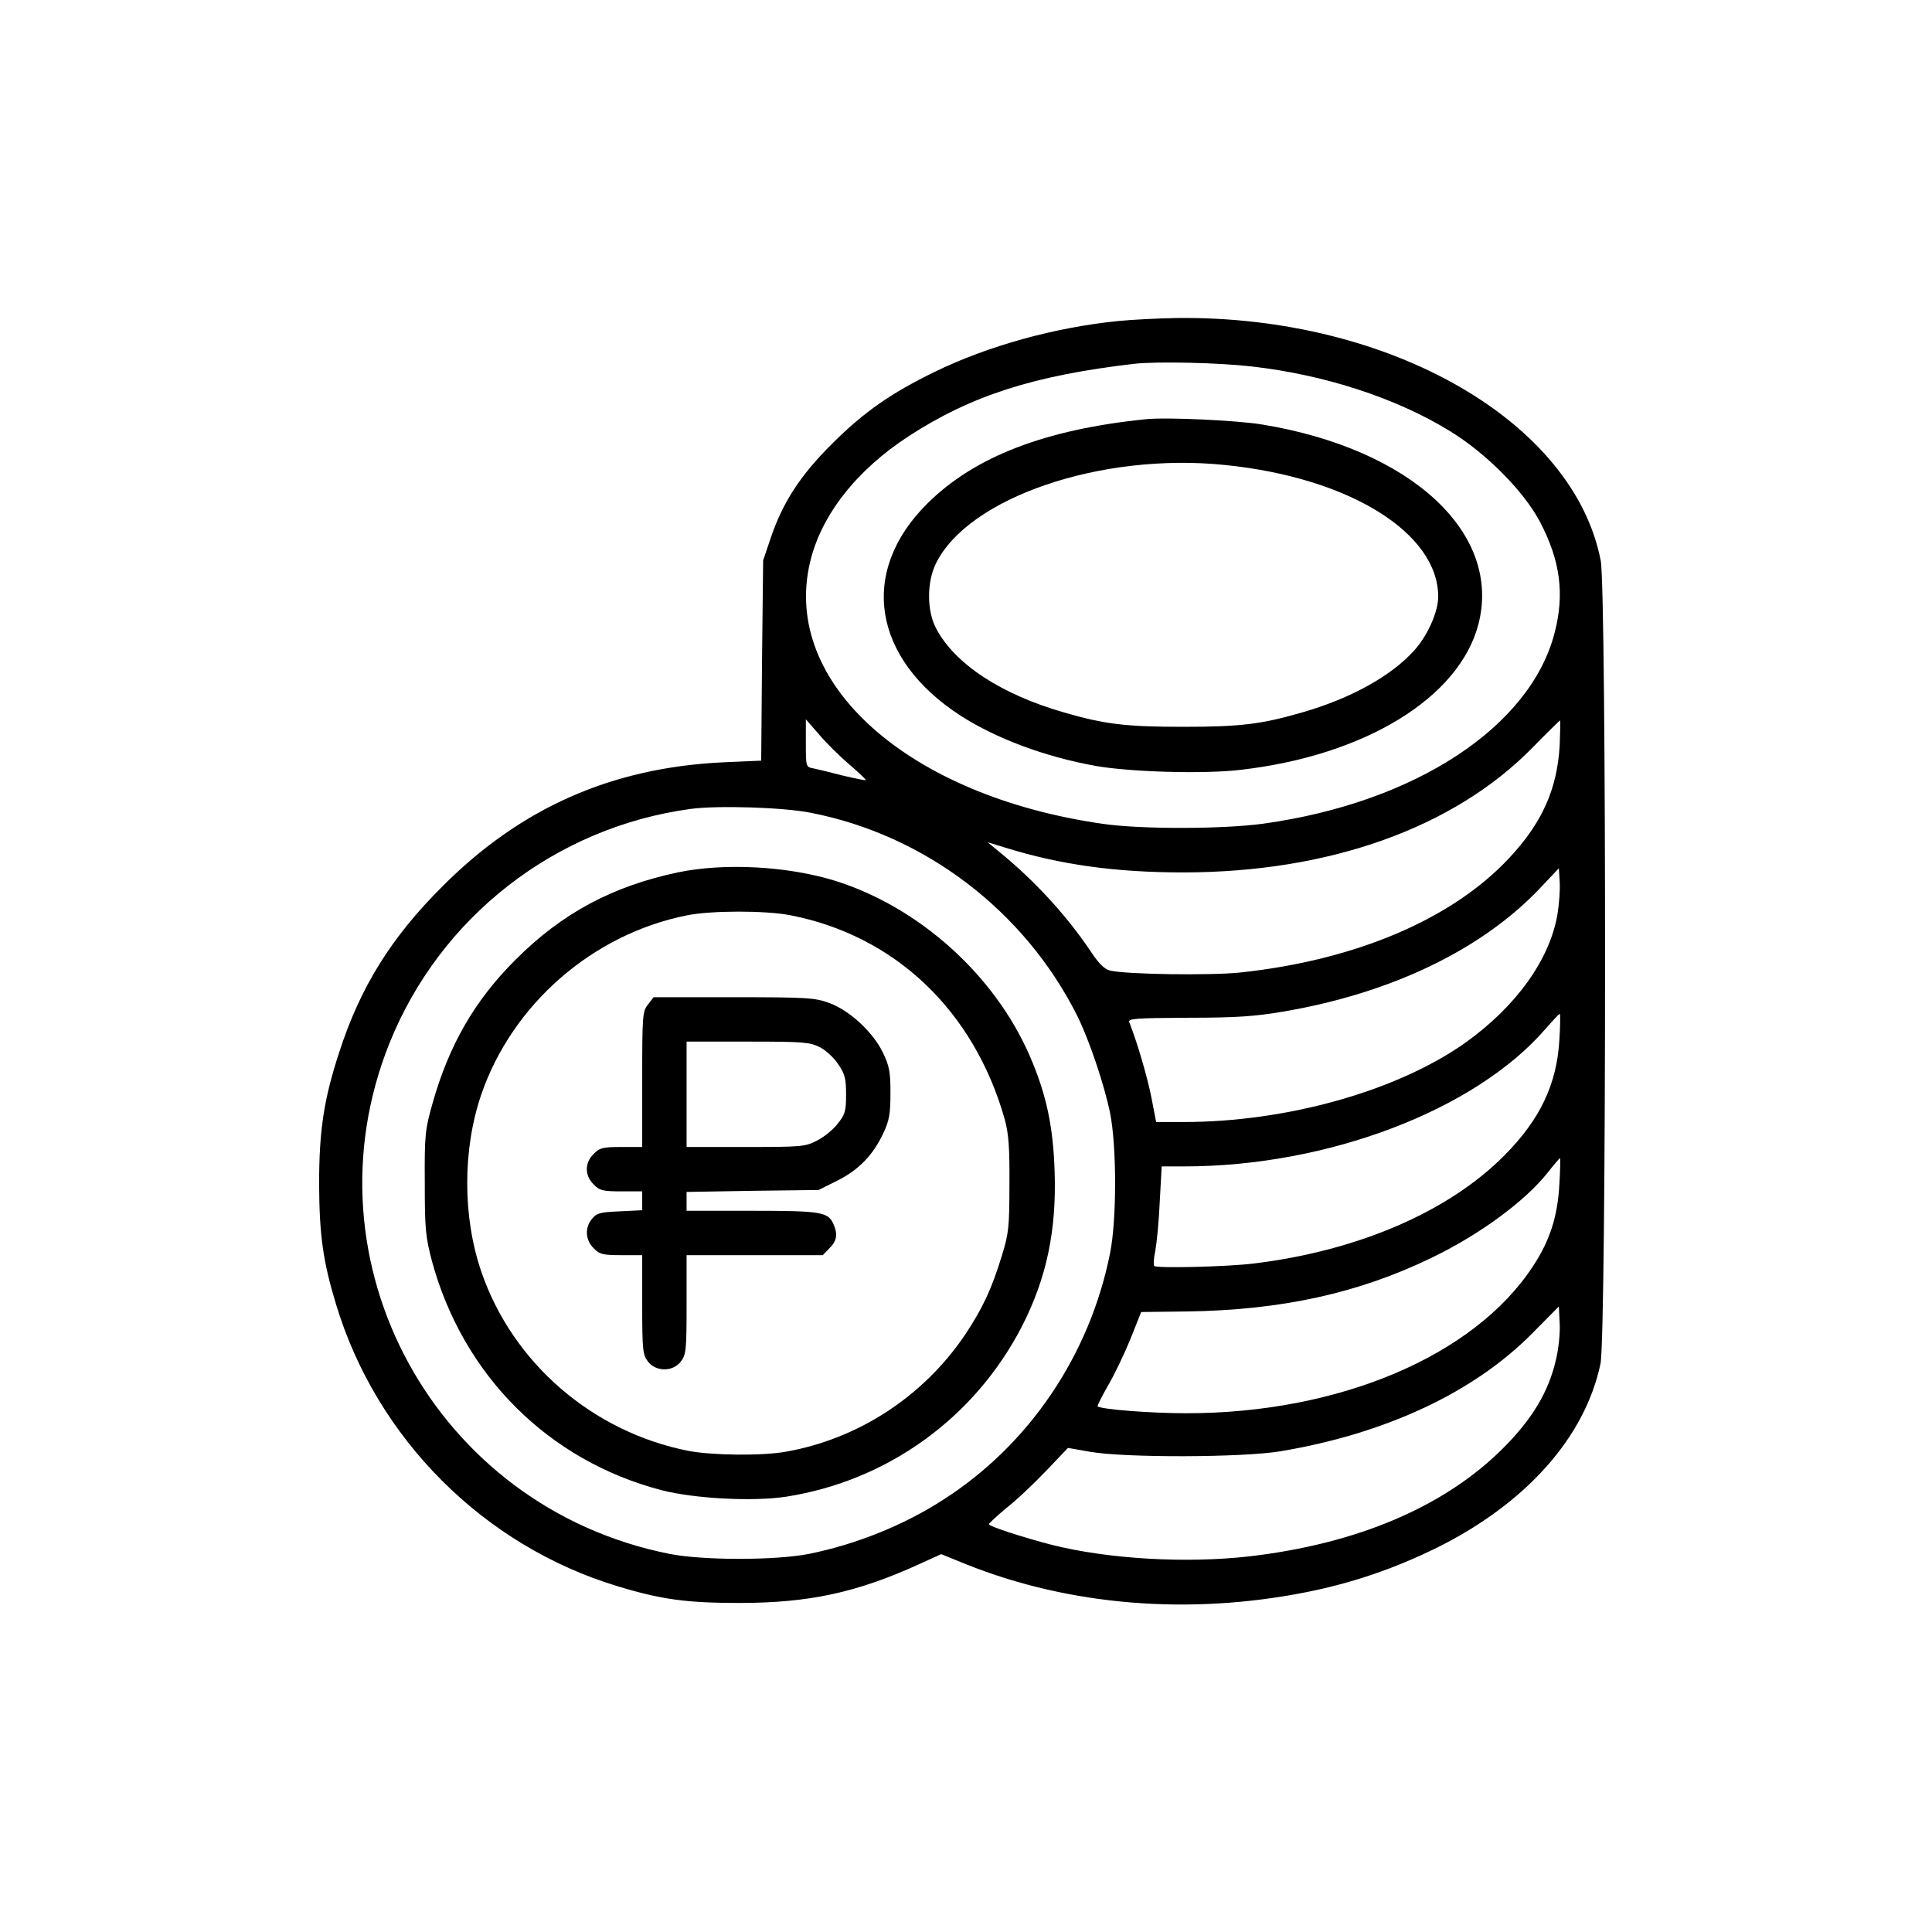
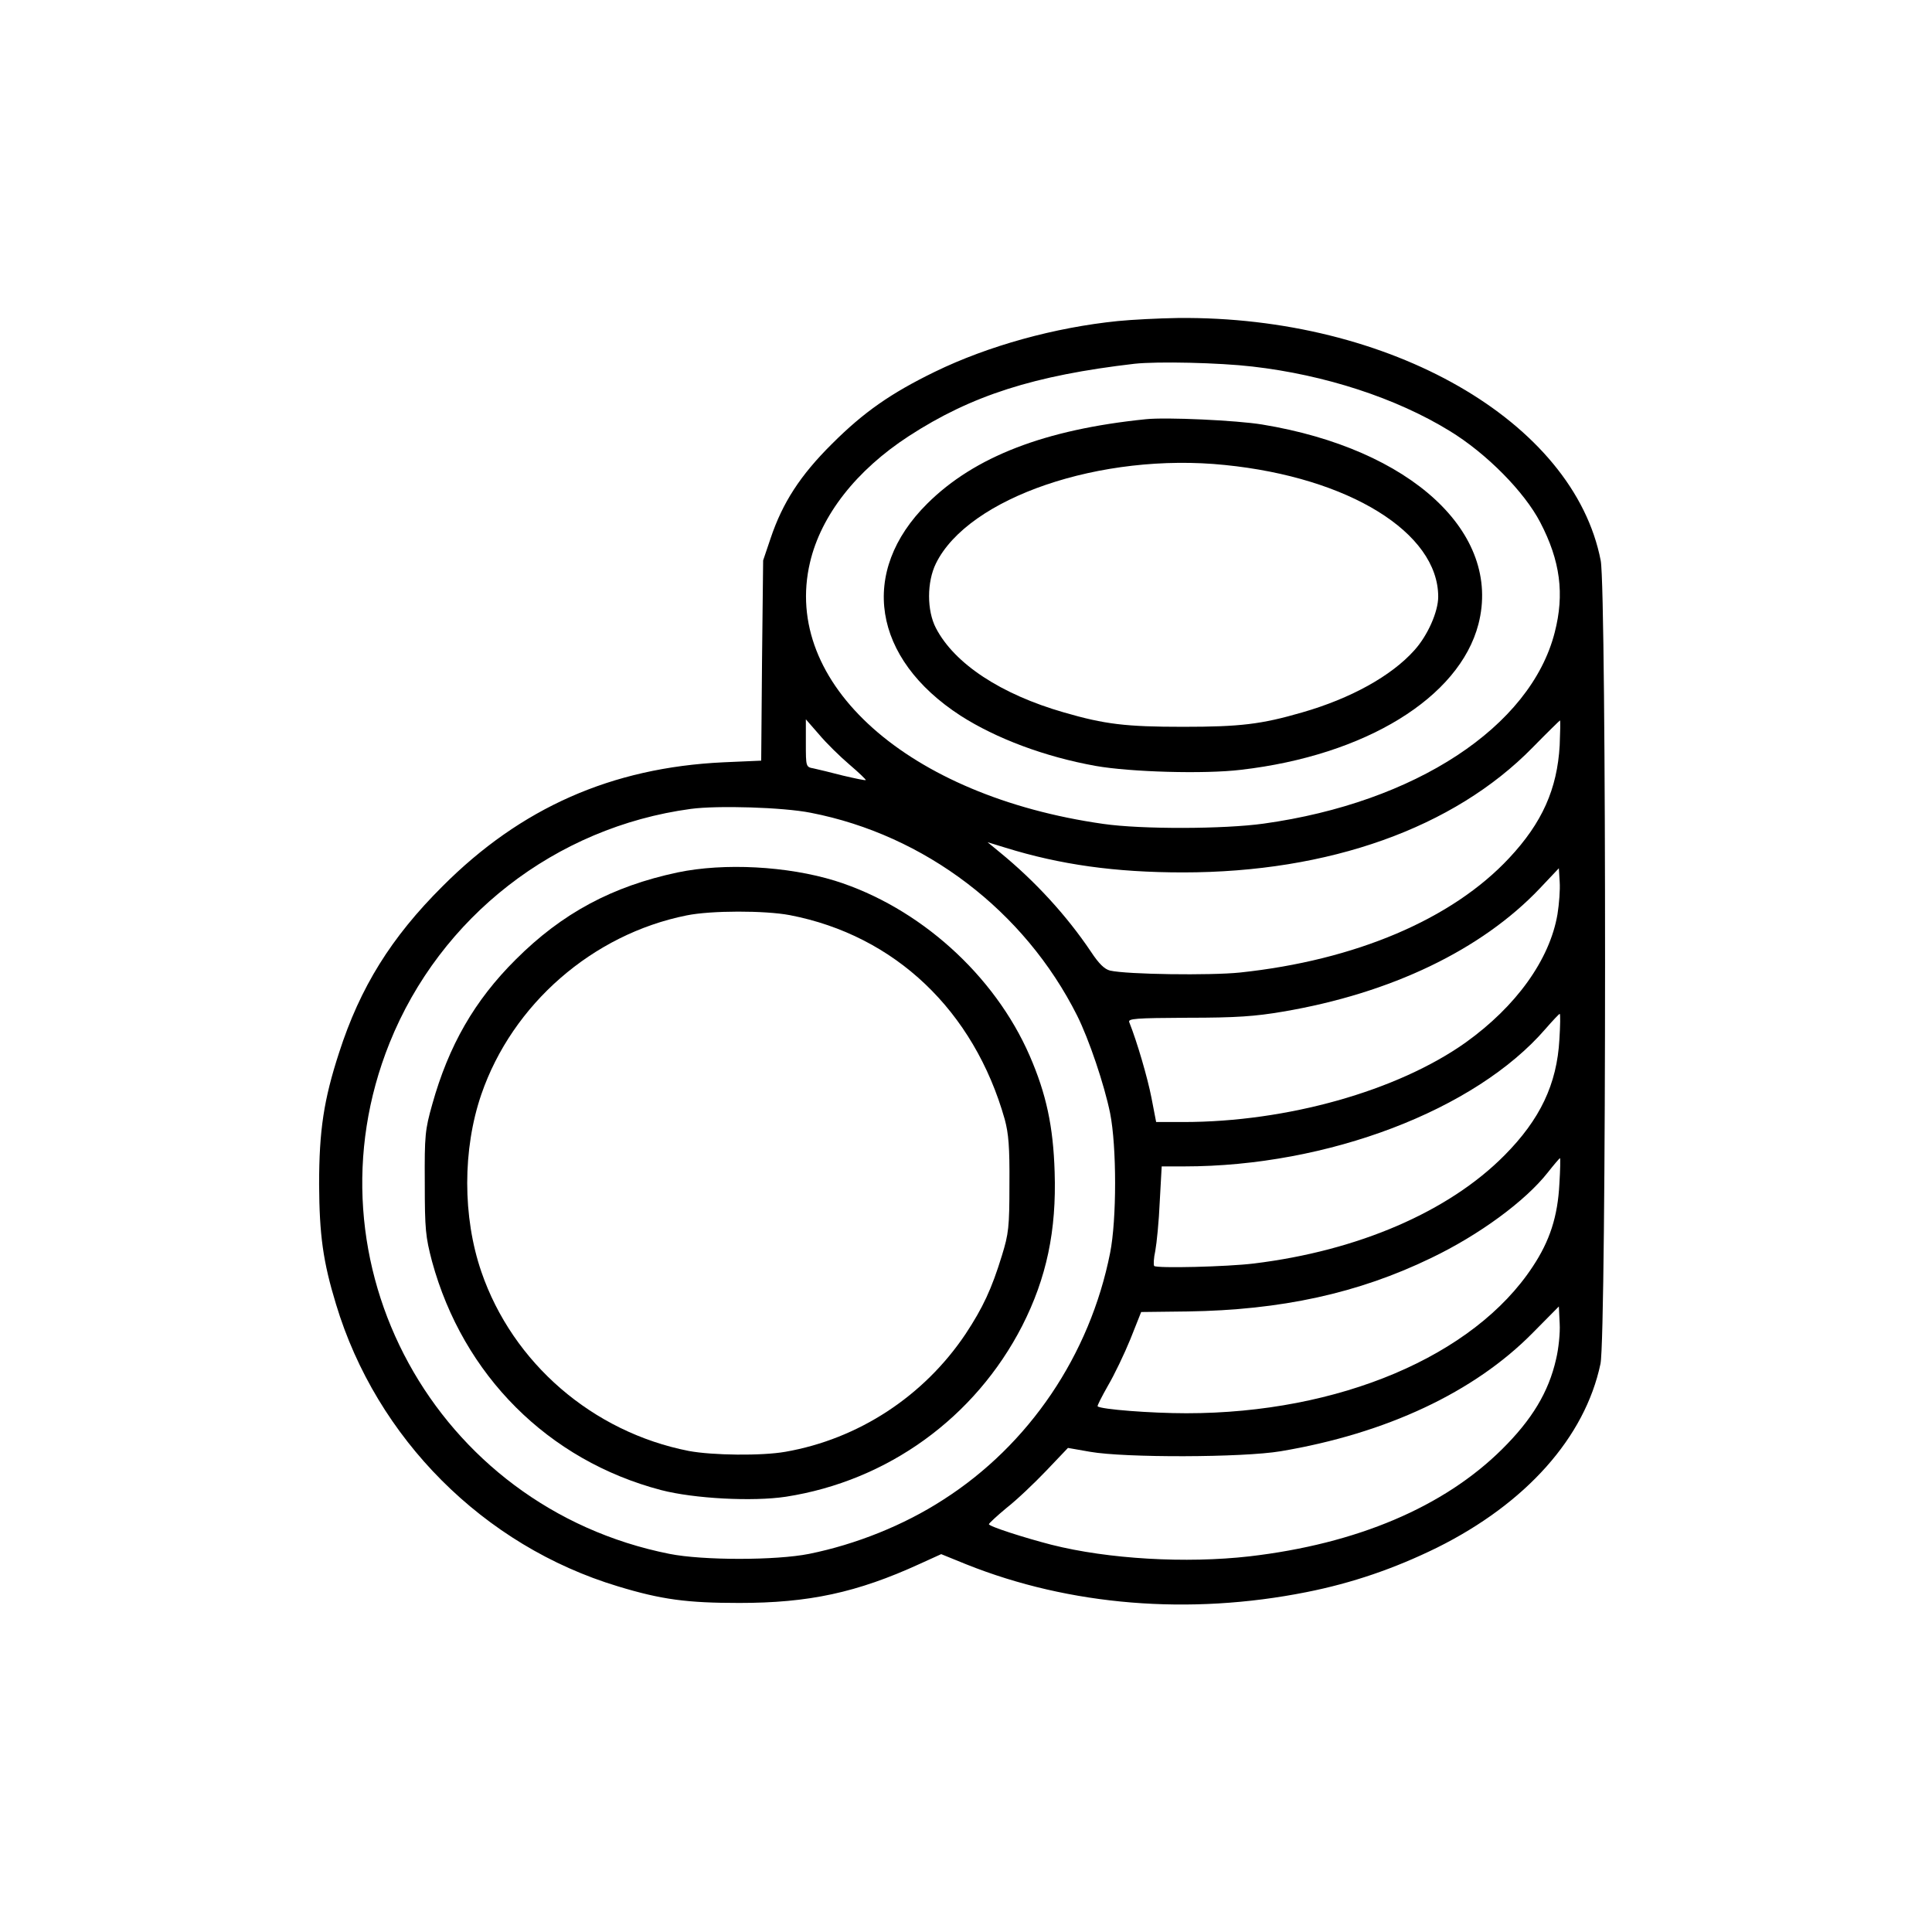
<svg xmlns="http://www.w3.org/2000/svg" width="200" height="200" viewBox="0 0 200 200" fill="none">
  <path d="M115.722 33.235C109.204 33.895 102.314 35.791 96.772 38.489C92.236 40.7 89.422 42.652 86.121 45.954C82.848 49.199 81.01 52.041 79.776 55.716L79 58.013L78.885 68.377L78.799 78.742L74.866 78.914C63.324 79.46 53.907 83.623 45.81 91.748C40.499 97.031 37.283 102.199 35.101 108.975C33.522 113.827 33.034 117.014 33.034 122.612C33.063 127.838 33.436 130.594 34.785 135.015C38.977 148.912 50.06 160.023 63.956 164.214C68.492 165.593 71.134 165.937 76.531 165.937C83.709 165.937 88.705 164.875 95.222 161.889L97.433 160.884L100.046 161.946C110.755 166.224 123.129 167.229 135.245 164.817C140.011 163.87 144.346 162.377 148.739 160.224C157.984 155.63 164.071 148.797 165.679 141.188C166.31 138.289 166.31 61.257 165.707 58.041C162.922 43.629 143.887 32.69 121.923 32.919C119.942 32.948 117.157 33.092 115.722 33.235ZM129.646 37.944C137.169 38.805 144.547 41.217 150.06 44.605C153.879 46.93 157.812 50.921 159.448 54.079C161.516 58.041 161.975 61.487 160.941 65.478C158.444 75.239 146.5 83.077 130.824 85.259C126.718 85.834 118.162 85.862 114.2 85.288C94.016 82.417 80.895 70.732 83.853 58.214C85.001 53.333 88.647 48.682 94.074 45.15C100.562 40.93 107.08 38.862 117.444 37.657C119.827 37.398 126.201 37.542 129.646 37.944ZM87.93 79.144C88.906 79.977 89.681 80.723 89.623 80.752C89.566 80.809 88.504 80.579 87.269 80.292C86.035 79.977 84.656 79.632 84.226 79.546C83.422 79.402 83.422 79.374 83.422 76.933V74.464L84.8 76.043C85.546 76.933 86.953 78.311 87.93 79.144ZM161.458 77.163C161.2 81.671 159.649 85.173 156.233 88.82C150.318 95.165 140.298 99.414 128.354 100.677C125.282 100.993 116.698 100.878 114.918 100.476C114.344 100.333 113.769 99.787 112.937 98.524C110.41 94.763 107.137 91.203 103.52 88.245L102.228 87.183L104.094 87.757C109.75 89.509 115.435 90.312 122.469 90.312C137.571 90.312 150.491 85.719 158.645 77.393C160.137 75.871 161.429 74.608 161.487 74.579C161.544 74.55 161.516 75.727 161.458 77.163ZM83.939 84.14C95.739 86.437 106.046 94.275 111.501 105.127C112.736 107.597 114.315 112.276 114.918 115.234C115.607 118.679 115.607 126.259 114.918 129.704C112.822 140.27 106.534 149.572 97.634 155.257C93.557 157.898 88.59 159.879 83.766 160.855C80.321 161.544 72.741 161.544 69.296 160.855C45.064 156.032 31.197 130.68 40.327 107.97C45.581 94.906 57.496 85.633 71.507 83.738C74.263 83.365 81.068 83.566 83.939 84.14ZM161.229 94.648C160.425 99.356 156.951 104.18 151.696 107.941C144.634 112.937 133.235 116.152 122.497 116.152H119.684L119.196 113.626C118.794 111.559 117.703 107.826 116.899 105.816C116.755 105.443 117.53 105.386 122.957 105.357C127.981 105.357 129.934 105.214 132.805 104.725C144.002 102.83 153.362 98.323 159.391 91.978L161.372 89.882L161.458 91.289C161.516 92.093 161.401 93.586 161.229 94.648ZM161.429 107.597C161.171 112.248 159.42 115.894 155.745 119.598C149.974 125.426 140.614 129.474 129.819 130.795C127.034 131.139 119.741 131.312 119.483 131.053C119.397 130.967 119.425 130.249 119.598 129.474C119.741 128.699 119.971 126.431 120.057 124.392L120.258 120.746H122.584C137.456 120.746 152.73 114.918 159.994 106.505C160.74 105.644 161.401 104.955 161.458 104.955C161.544 104.955 161.516 106.161 161.429 107.597ZM161.429 122.526C161.257 125.943 160.425 128.469 158.673 131.111C152.587 140.384 138.604 146.299 122.813 146.299C119.138 146.299 113.942 145.897 113.626 145.581C113.568 145.524 114.056 144.576 114.688 143.456C115.348 142.337 116.382 140.183 117.014 138.633L118.133 135.819L122.928 135.762C132.604 135.618 140.585 133.896 148.165 130.221C153.132 127.838 157.898 124.335 160.224 121.378C160.855 120.574 161.429 119.914 161.487 119.885C161.544 119.885 161.516 121.091 161.429 122.526ZM161.085 140.7C160.31 144.117 158.587 146.959 155.486 150.031C149.457 156.003 140.471 159.822 129.331 161.114C122.785 161.86 114.717 161.401 108.831 159.908C106.046 159.19 102.371 158.013 102.371 157.783C102.371 157.697 103.204 156.922 104.209 156.089C105.242 155.285 107.08 153.534 108.314 152.242L110.554 149.888L112.851 150.29C116.439 150.921 128.642 150.893 132.575 150.232C143.514 148.395 152.615 144.117 158.645 138.001L161.372 135.245L161.458 137.025C161.516 137.973 161.343 139.638 161.085 140.7Z" fill="black" />
  <path d="M118.593 43.399C108.171 44.461 100.878 47.275 95.997 52.127C88.877 59.19 90.312 68.177 99.443 74.091C103.118 76.445 108.142 78.34 113.425 79.288C116.985 79.919 124.651 80.149 128.469 79.689C141.332 78.197 151.065 72.225 153.046 64.616C155.486 55.17 146.069 46.471 130.651 43.944C128.039 43.514 120.717 43.169 118.593 43.399ZM126.804 48.136C139.638 49.428 148.883 55.142 148.883 61.774C148.883 63.324 147.792 65.793 146.414 67.315C144.031 69.985 139.81 72.311 134.814 73.746C130.565 74.981 128.383 75.239 122.469 75.239C116.554 75.239 114.372 74.981 110.123 73.746C103.634 71.88 98.811 68.722 96.887 65.018C95.94 63.209 95.94 60.252 96.887 58.329C100.246 51.495 113.999 46.816 126.804 48.136Z" fill="black" />
  <path d="M70.157 90.312C63.382 91.748 58.185 94.533 53.39 99.328C49.112 103.577 46.442 108.257 44.748 114.315C44.002 116.956 43.944 117.53 43.973 122.469C43.973 127.292 44.059 128.039 44.719 130.565C47.935 142.365 56.749 151.18 68.435 154.252C71.851 155.142 77.938 155.458 81.355 154.941C91.892 153.304 100.936 146.758 105.816 137.255C108.343 132.288 109.377 127.378 109.176 121.32C109.032 116.612 108.314 113.252 106.592 109.29C102.945 100.907 95.136 93.901 86.436 91.174C81.498 89.652 74.952 89.308 70.157 90.312ZM81.757 94.734C92.638 96.83 100.821 104.611 104.008 115.865C104.41 117.358 104.524 118.708 104.496 122.612C104.496 127.062 104.41 127.723 103.721 129.962C102.658 133.436 101.739 135.389 99.959 138.087C95.653 144.519 88.877 148.969 81.297 150.29C78.857 150.72 73.775 150.663 71.306 150.203C61.343 148.251 53.074 141.102 49.83 131.656C47.878 125.971 47.878 118.966 49.83 113.281C53.046 103.95 61.343 96.715 71.076 94.763C73.603 94.246 79.173 94.246 81.757 94.734Z" fill="black" />
-   <path d="M67.085 103.979C66.511 104.697 66.482 105.099 66.482 111.731V118.736H64.329C62.406 118.736 62.061 118.823 61.458 119.454C60.511 120.373 60.511 121.694 61.458 122.612C62.061 123.244 62.406 123.33 64.329 123.33H66.482V124.306V125.282L64.157 125.397C62.147 125.483 61.774 125.57 61.286 126.173C60.511 127.091 60.597 128.383 61.458 129.216C62.061 129.848 62.406 129.934 64.329 129.934H66.482V135.073C66.482 139.81 66.54 140.241 67.085 140.959C67.918 142.021 69.641 142.021 70.473 140.959C71.019 140.241 71.076 139.81 71.076 135.073V129.934H78.11H85.173L85.862 129.216C86.638 128.469 86.752 127.752 86.264 126.689C85.719 125.455 84.944 125.34 77.823 125.34H71.076V124.364V123.388L77.909 123.273L84.743 123.187L86.638 122.239C88.848 121.148 90.37 119.598 91.432 117.33C92.064 115.98 92.179 115.32 92.179 113.138C92.179 110.898 92.064 110.353 91.375 108.917C90.341 106.821 87.958 104.611 85.862 103.835C84.369 103.29 83.652 103.232 75.957 103.232H67.66L67.085 103.979ZM84.857 108.4C85.489 108.716 86.35 109.52 86.781 110.181C87.47 111.185 87.585 111.673 87.585 113.31C87.585 115.033 87.499 115.348 86.695 116.353C86.236 116.956 85.259 117.731 84.57 118.076C83.364 118.708 82.963 118.736 77.192 118.736H71.076V113.281V107.826H77.393C83.192 107.826 83.824 107.884 84.857 108.4Z" fill="black" />
</svg>